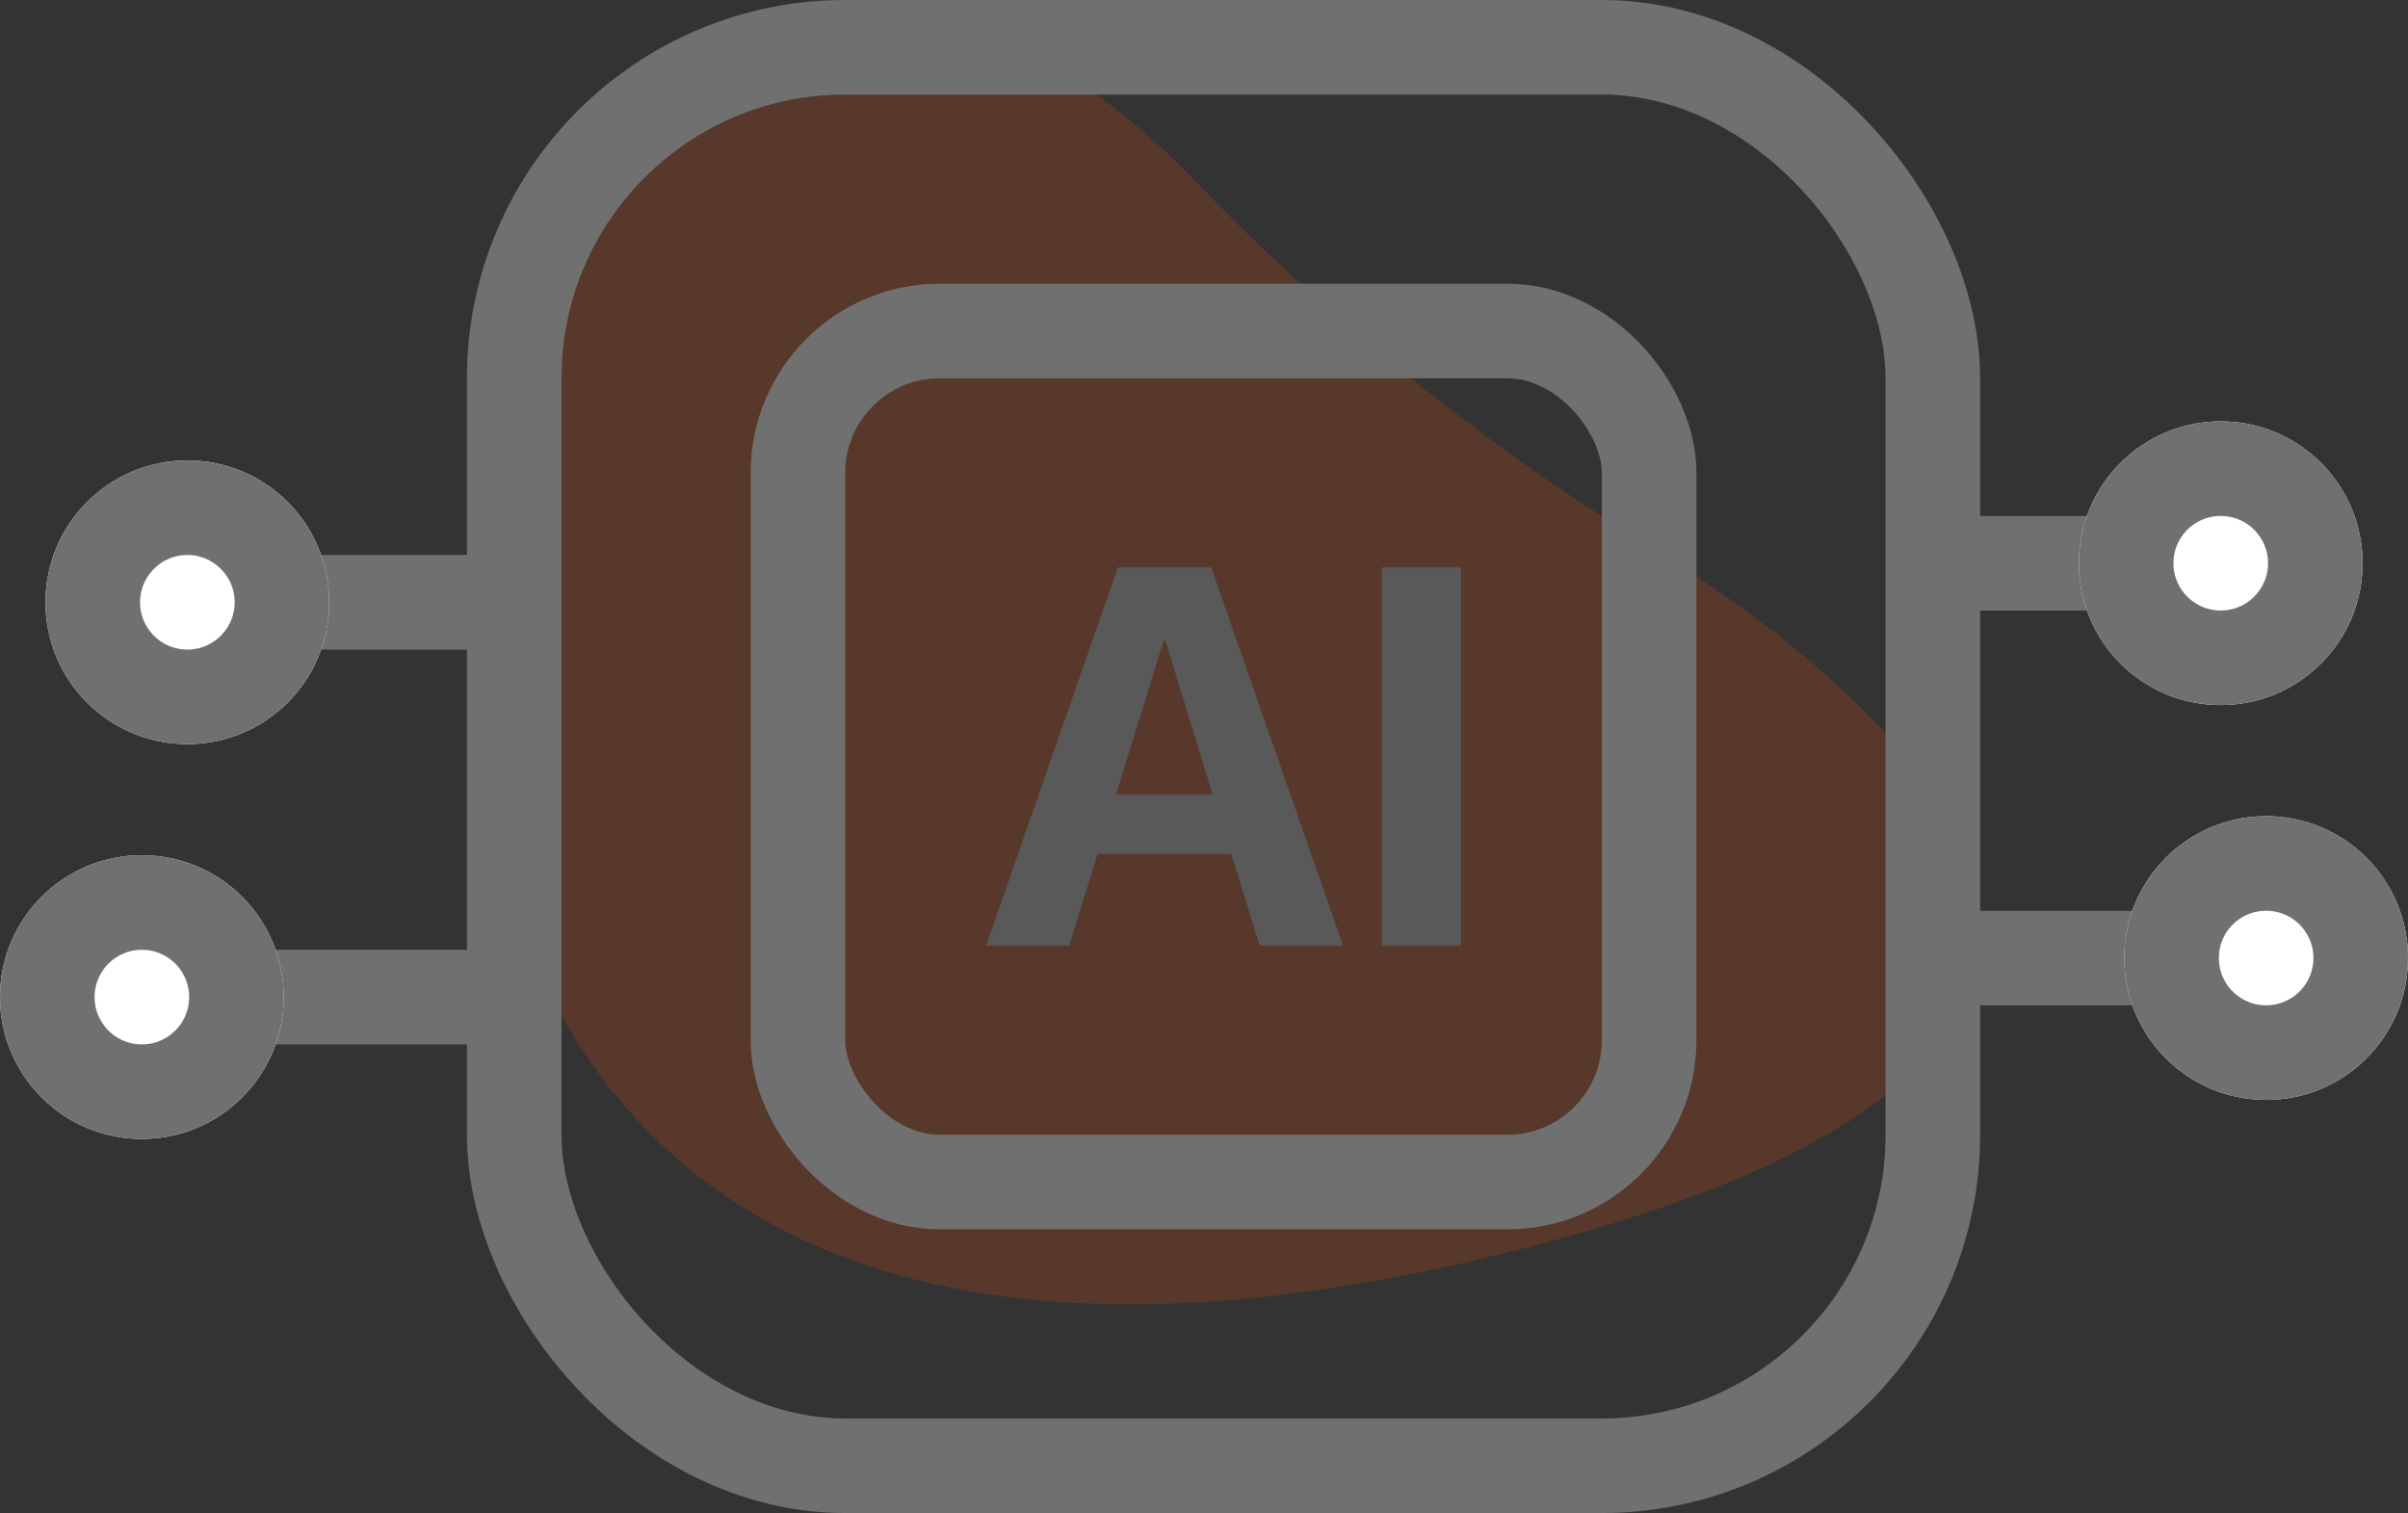
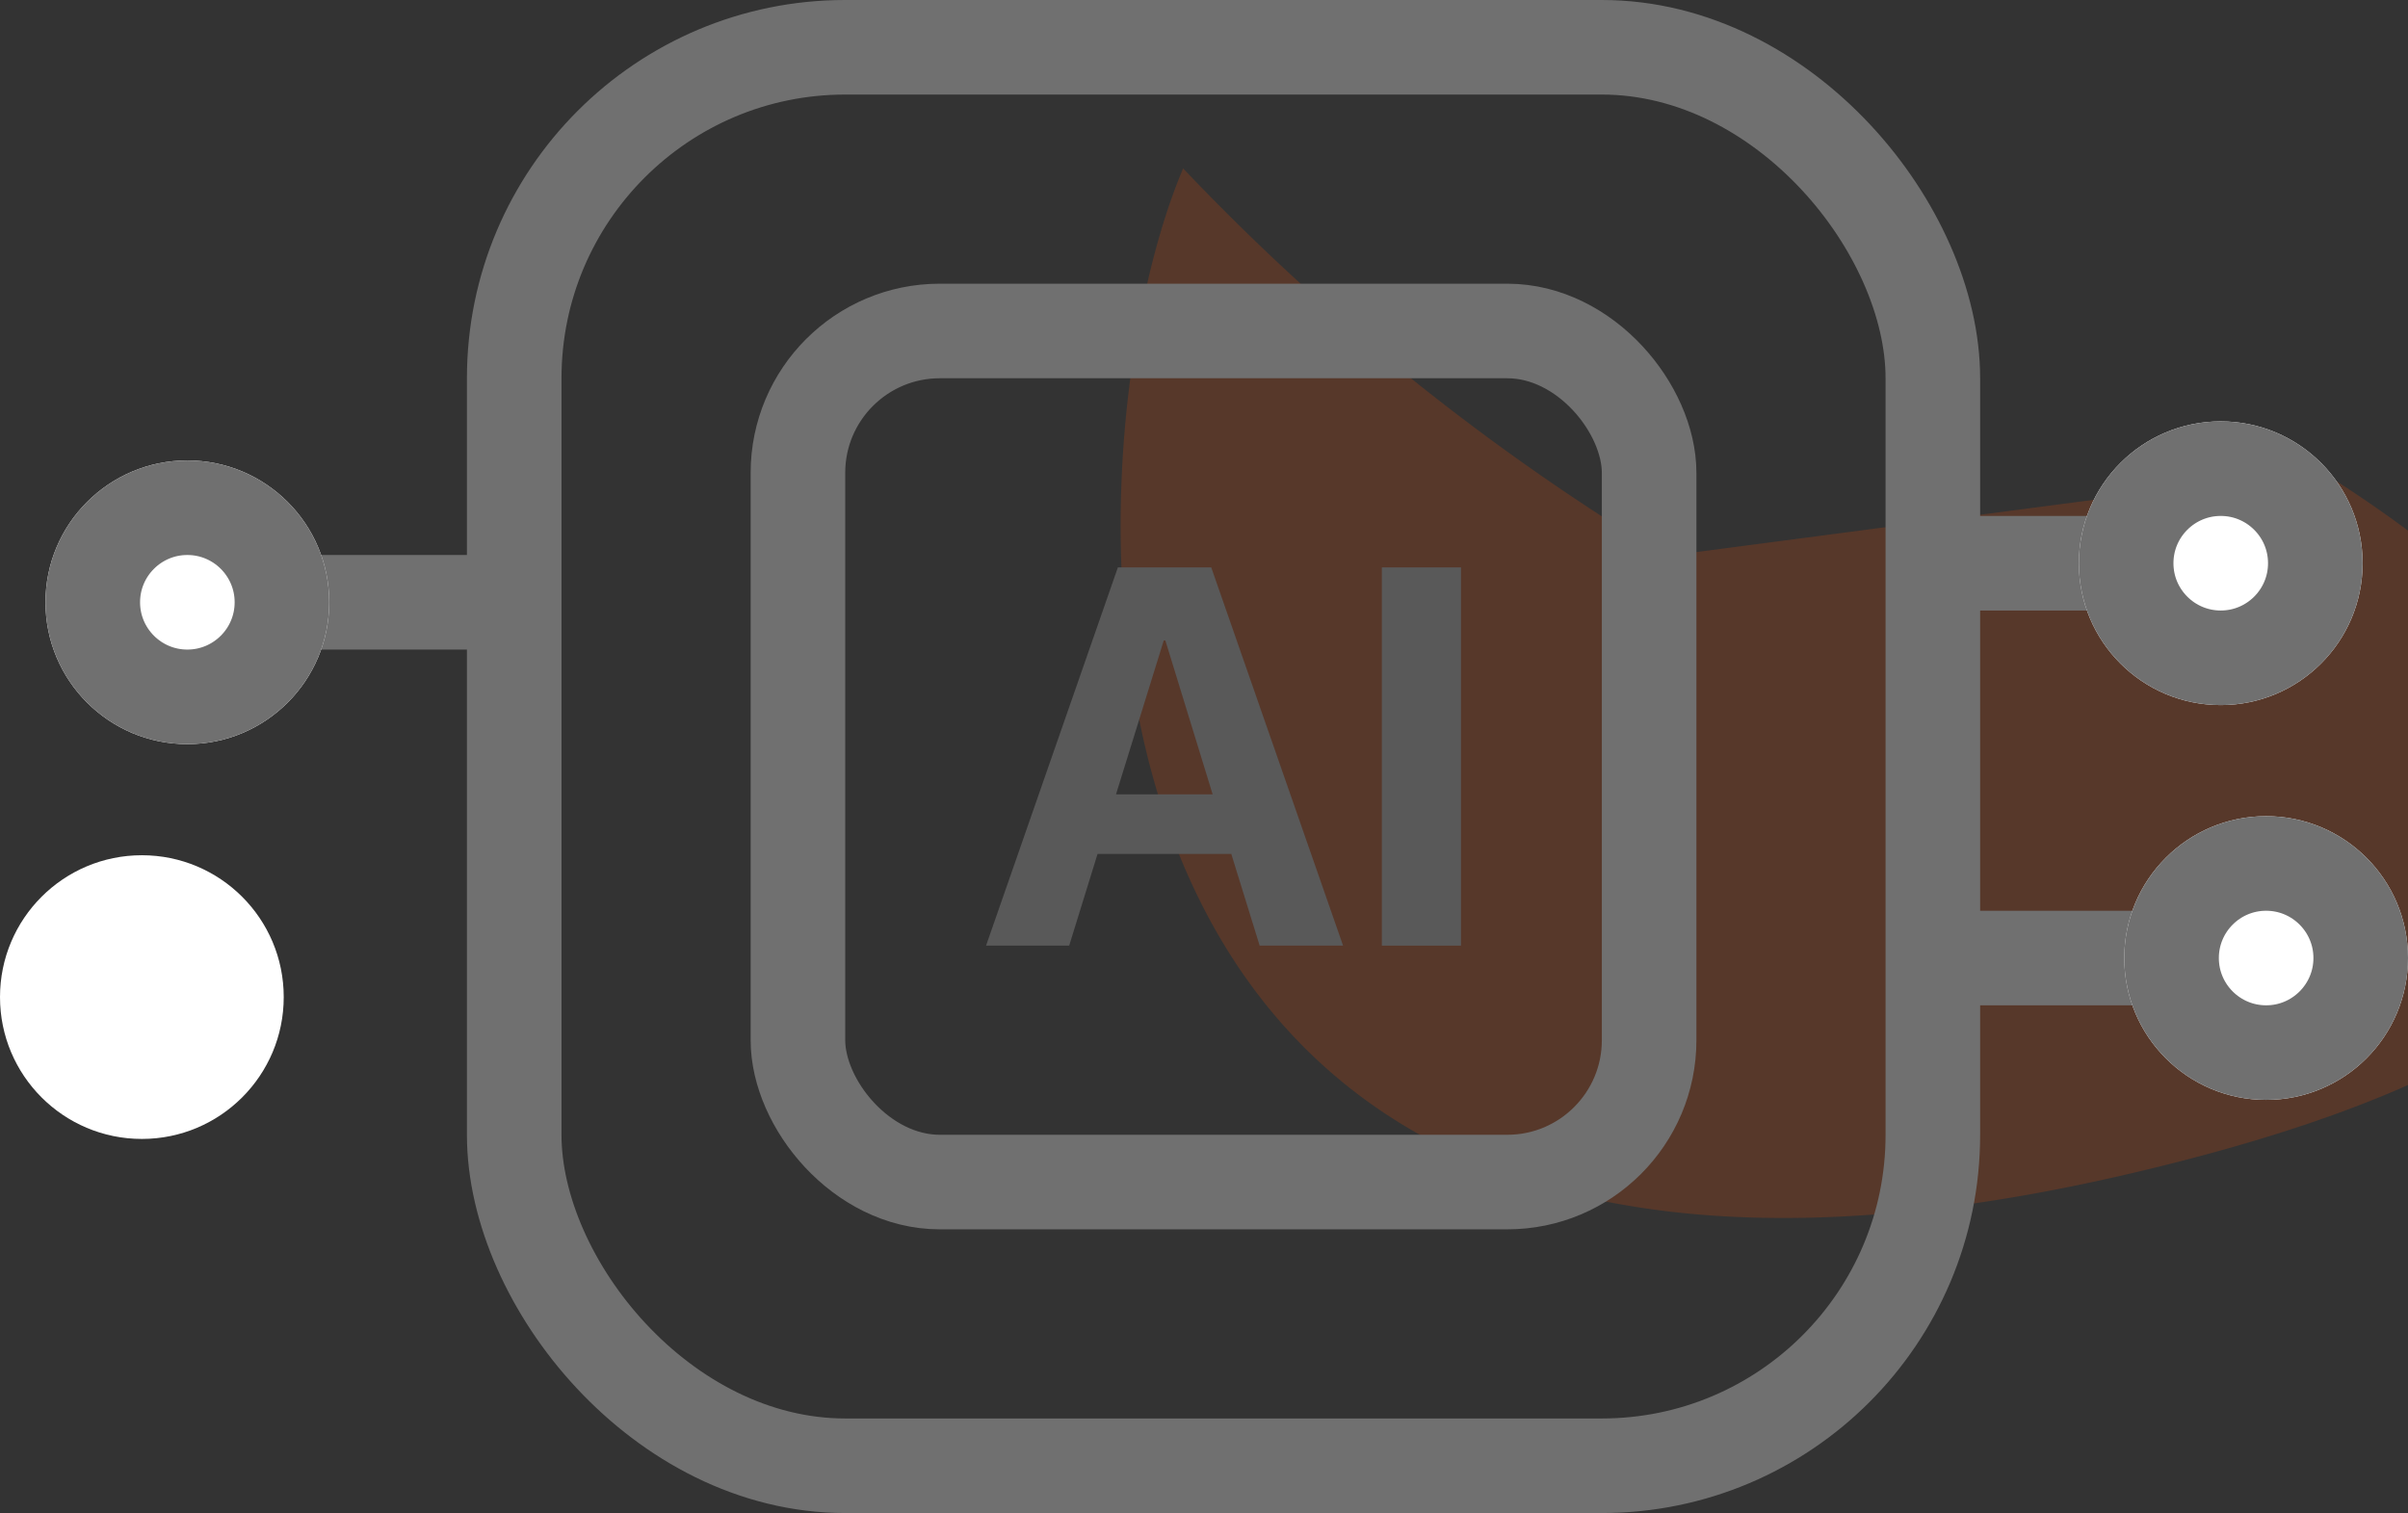
<svg xmlns="http://www.w3.org/2000/svg" width="25.461" height="16" viewBox="0 0 25.461 16">
  <rect x="0" y="0" width="25.461" height="16" fill="#333333" stroke="none" />
  <g id="ai-icon" transform="translate(-448.063 -664.75)">
-     <path id="Path_17" data-name="Path 17" d="M18.673,14.487a24.4,24.4,0,0,1-5.1-4.1C10.3,7.2,7.736,8.787,6.661,11.3c-1.274,2.984-1.912,13.36,9.912,10.653,9.857-2.266,3.561-6.55,2.1-7.462Z" transform="translate(447 656.144)" fill="rgba(252,79,3,0.18)" />
+     <path id="Path_17" data-name="Path 17" d="M18.673,14.487a24.4,24.4,0,0,1-5.1-4.1c-1.274,2.984-1.912,13.36,9.912,10.653,9.857-2.266,3.561-6.55,2.1-7.462Z" transform="translate(447 656.144)" fill="rgba(252,79,3,0.18)" />
    <g id="Rectangle_266" data-name="Rectangle 266" transform="translate(453 664.75)" fill="none" stroke="#707070" stroke-width="1">
      <rect width="16" height="16" rx="4" stroke="none" />
      <rect x="0.5" y="0.5" width="15" height="15" rx="3.5" fill="none" />
    </g>
    <g id="Rectangle_267" data-name="Rectangle 267" transform="translate(456 667.75)" fill="none" stroke="#707070" stroke-width="1">
      <rect width="10" height="10" rx="2" stroke="none" />
      <rect x="0.5" y="0.5" width="9" height="9" rx="1.5" fill="none" />
    </g>
    <path id="Path_241" data-name="Path 241" d="M334.324,351.37l-1.394,4h.879l.3-.97h1.414l.3.97h.882l-1.394-4h-.987Zm-.02,2.4.505-1.627h.017l.5,1.627Z" transform="translate(125.559 319.38)" fill="#595959" />
    <rect id="Rectangle_268" data-name="Rectangle 268" width="0.837" height="4" transform="translate(462.674 670.75)" fill="#595959" />
    <line id="Line_21" data-name="Line 21" y2="2" transform="translate(470.544 670.706) rotate(90)" fill="none" stroke="#707070" stroke-width="1" />
    <line id="Line_24" data-name="Line 24" y1="2" transform="translate(453.044 671.119) rotate(90)" fill="none" stroke="#707070" stroke-width="1" />
    <line id="Line_22" data-name="Line 22" y2="3" transform="translate(471.544 674.881) rotate(90)" fill="none" stroke="#707070" stroke-width="1" />
-     <line id="Line_23" data-name="Line 23" y1="3" transform="translate(453.044 675.294) rotate(90)" fill="none" stroke="#707070" stroke-width="1" />
    <g id="Ellipse_43" data-name="Ellipse 43" transform="translate(473.044 669.206) rotate(90)" fill="#fff" stroke="#707070" stroke-width="1">
      <circle cx="1.5" cy="1.5" r="1.5" stroke="none" />
      <circle cx="1.5" cy="1.5" r="1" fill="none" />
    </g>
    <g id="Ellipse_46" data-name="Ellipse 46" transform="translate(451.544 669.619) rotate(90)" fill="#fff" stroke="#707070" stroke-width="1">
      <circle cx="1.5" cy="1.5" r="1.5" stroke="none" />
      <circle cx="1.5" cy="1.5" r="1" fill="none" />
    </g>
    <g id="Ellipse_44" data-name="Ellipse 44" transform="translate(473.524 673.381) rotate(90)" fill="#fff" stroke="#707070" stroke-width="1">
      <circle cx="1.5" cy="1.5" r="1.5" stroke="none" />
      <circle cx="1.5" cy="1.5" r="1" fill="none" />
    </g>
    <g id="Ellipse_45" data-name="Ellipse 45" transform="translate(451.063 673.794) rotate(90)" fill="#fff" stroke="#707070" stroke-width="1">
      <circle cx="1.5" cy="1.5" r="1.5" stroke="none" />
-       <circle cx="1.5" cy="1.5" r="1" fill="none" />
    </g>
  </g>
</svg>